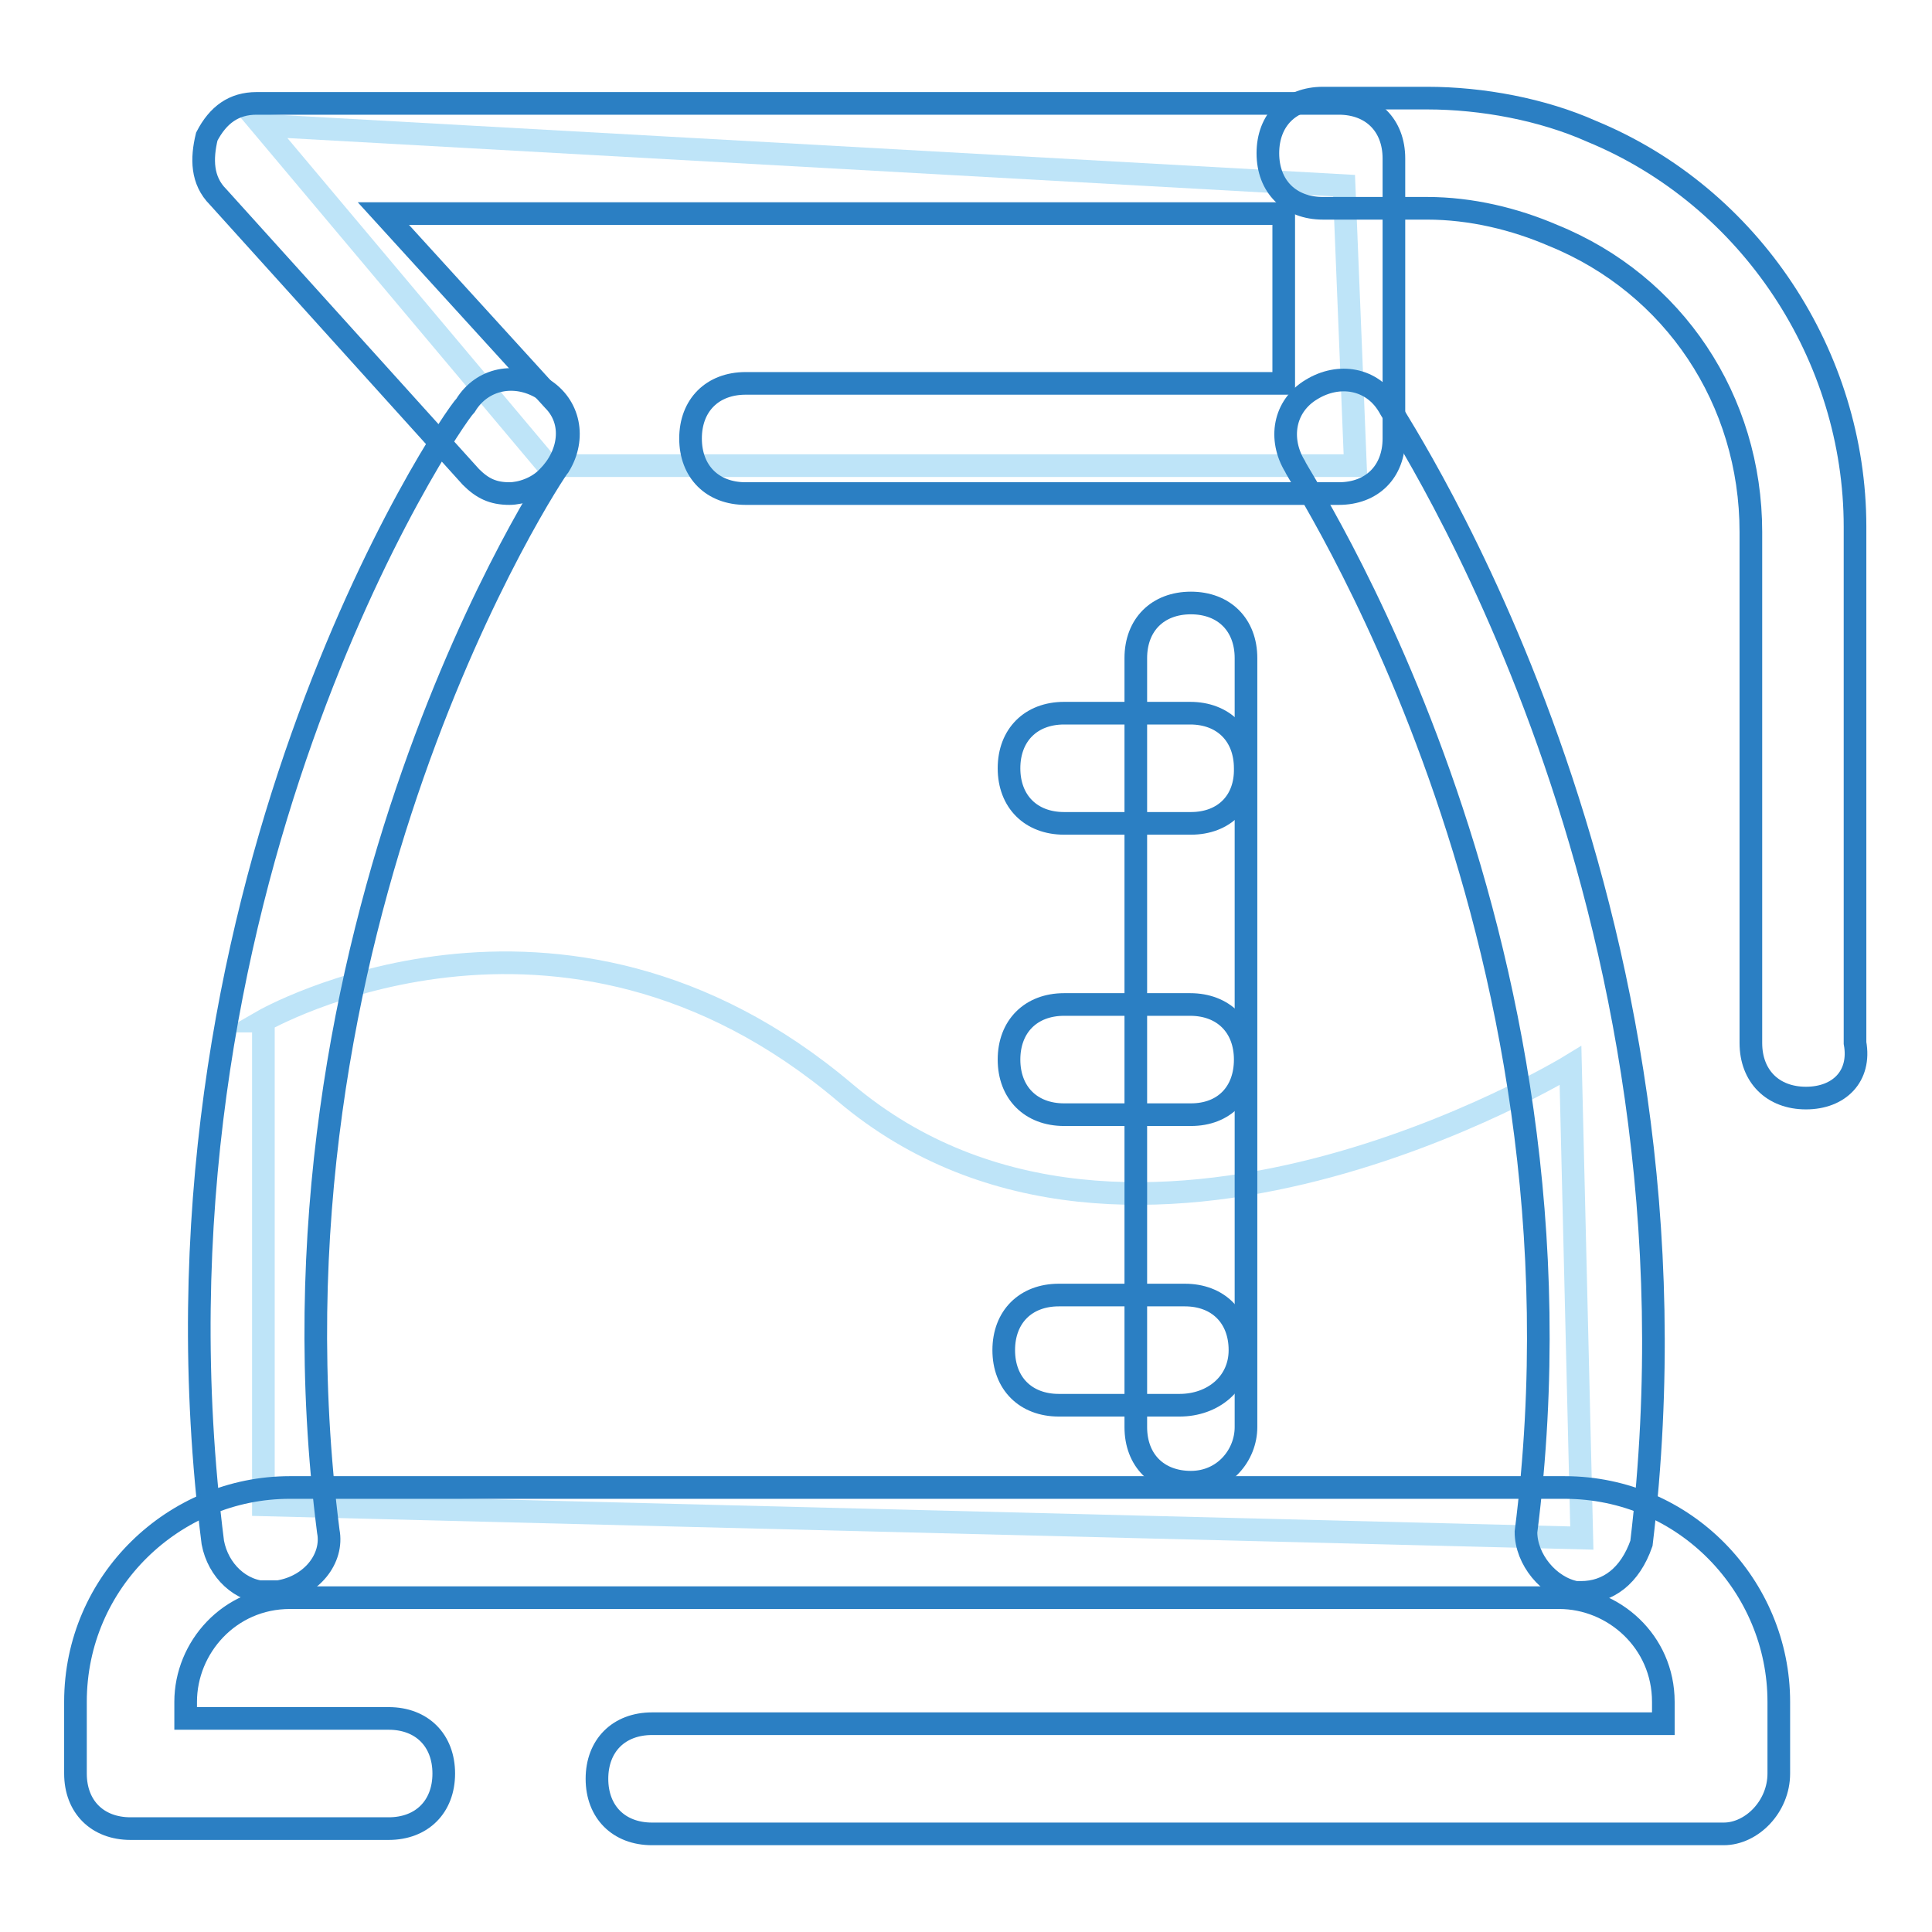
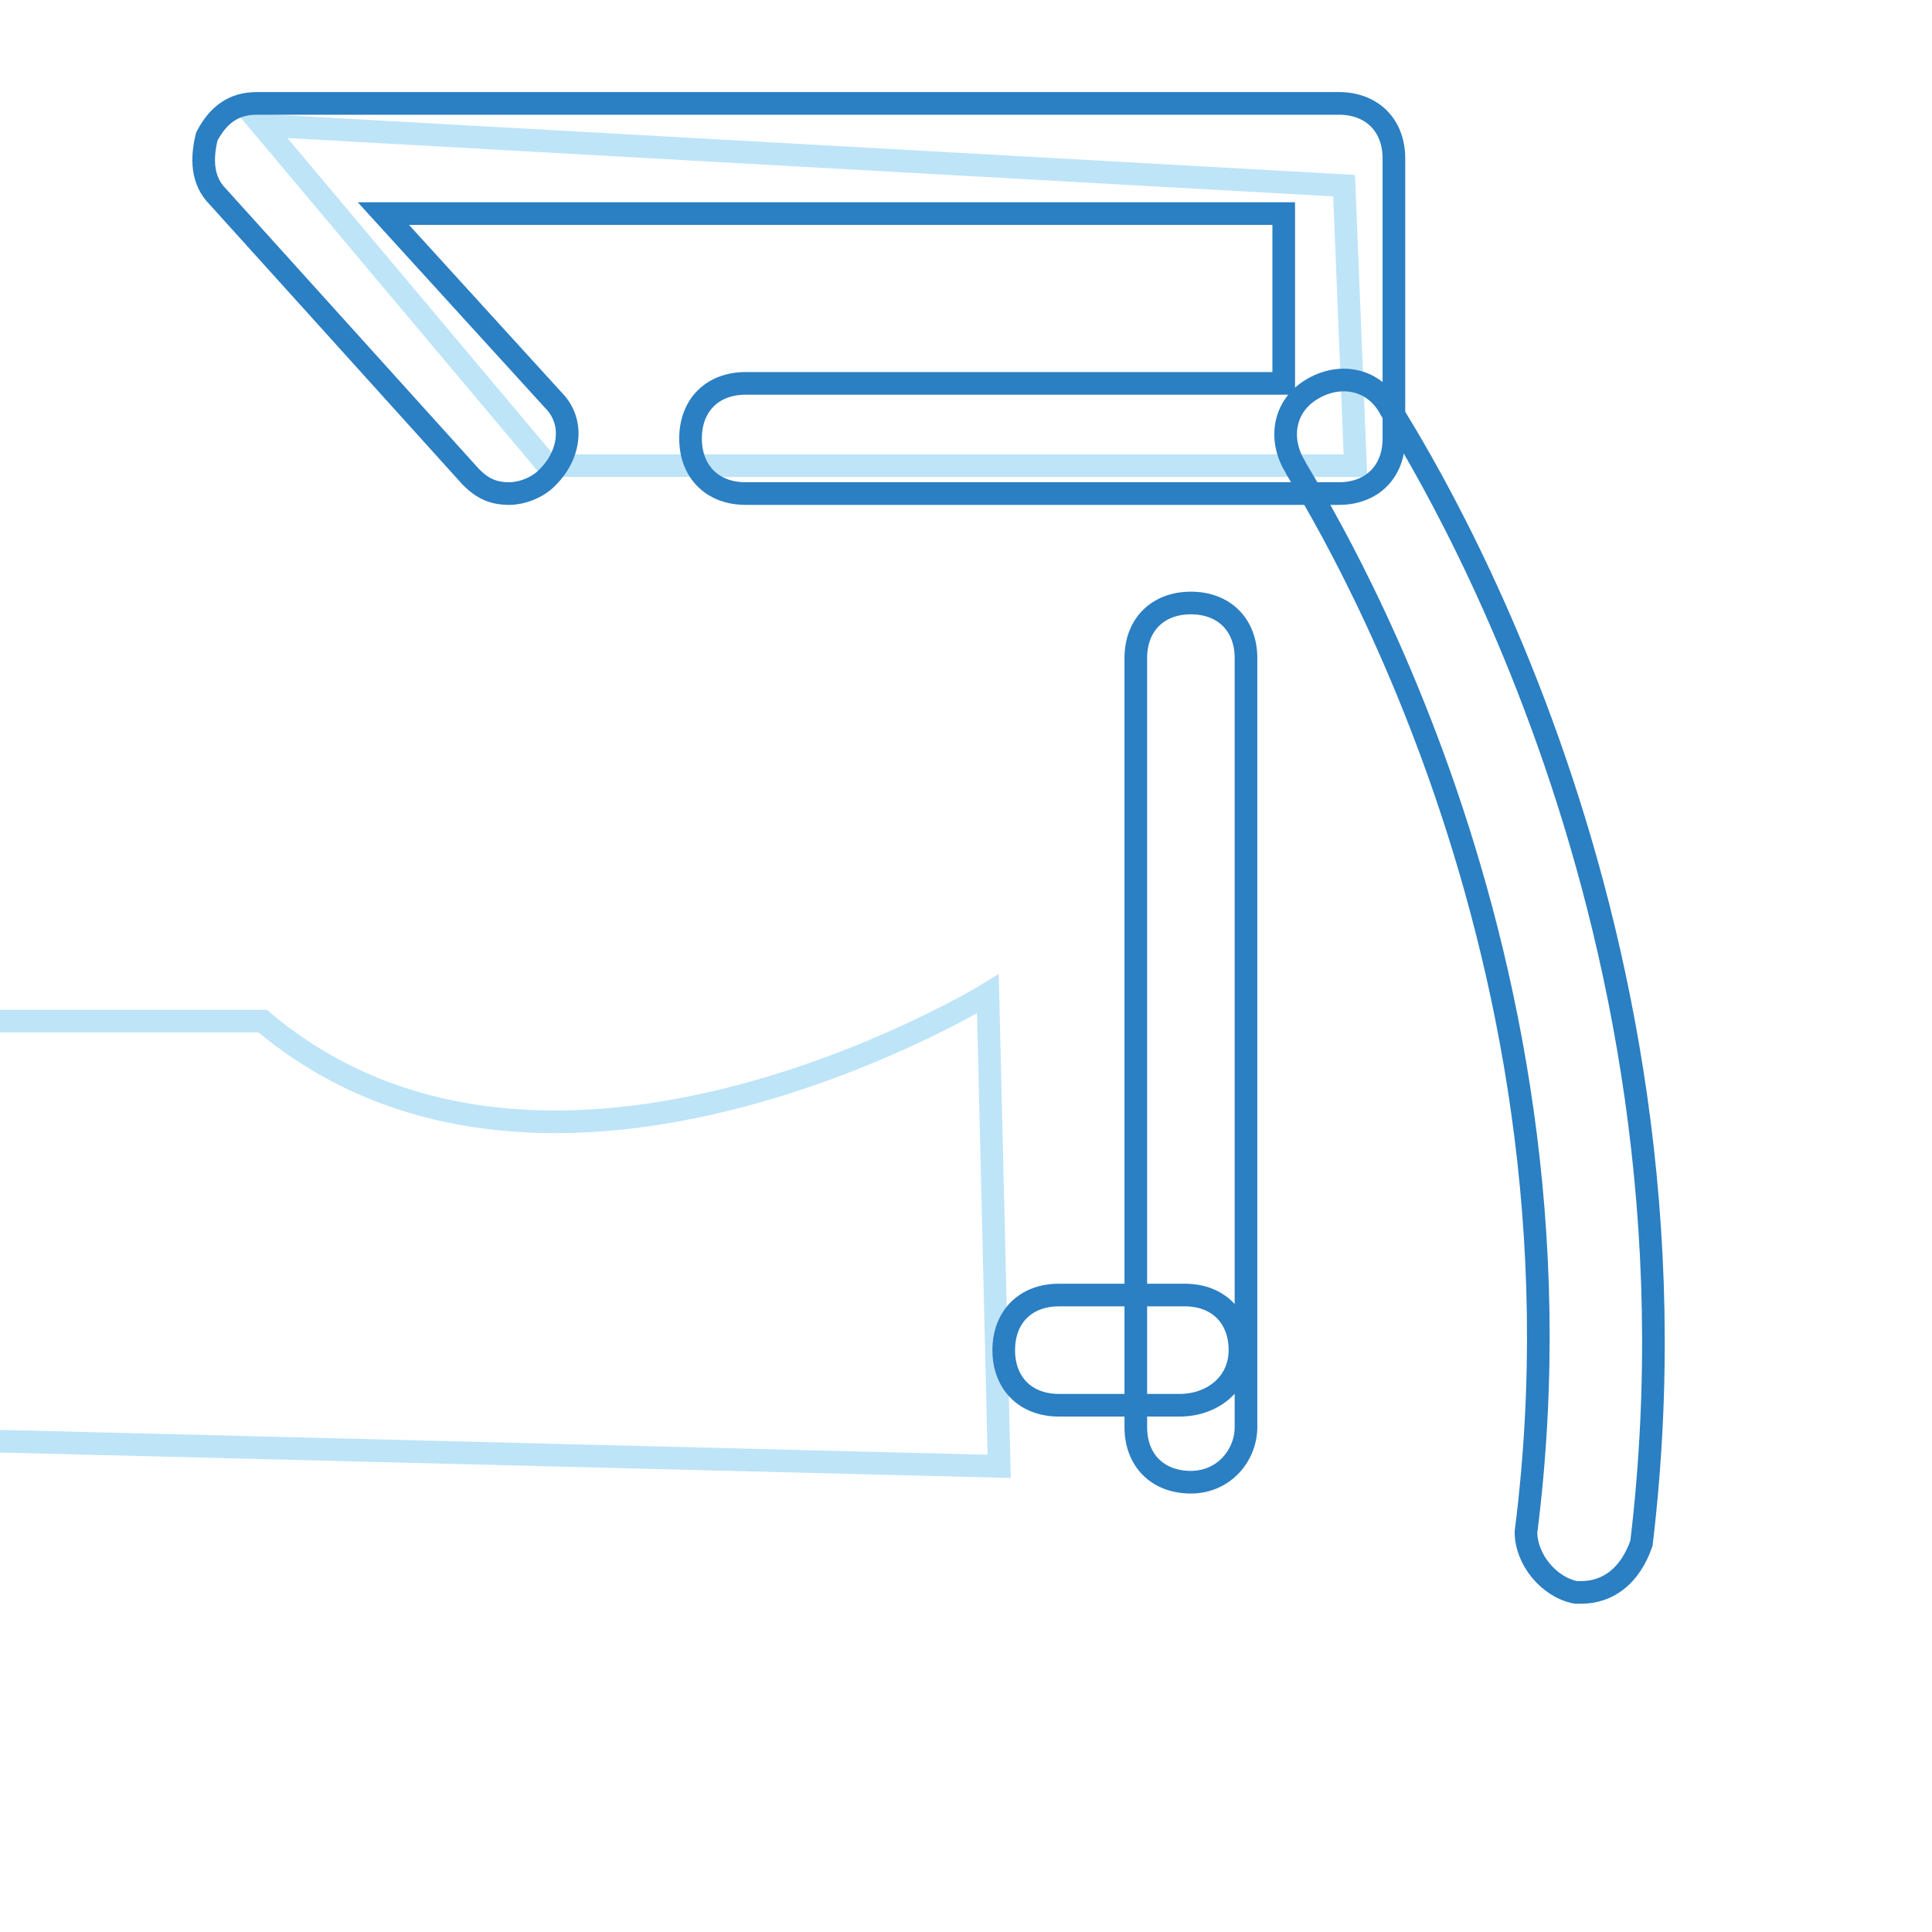
<svg xmlns="http://www.w3.org/2000/svg" version="1.1" x="0px" y="0px" viewBox="0 0 256 256" enable-background="new 0 0 256 256" xml:space="preserve">
  <g>
-     <path stroke-width="3" fill-opacity="0" stroke="#bee4f8" d="M72.6,61.7h107l-1.5-37.1l-143.4-8L72.6,61.7z M34.8,135.3c0,0,39.3-22.6,77.2,9.5 c37.9,32,96.1-3.6,96.1-3.6l1.5,62.6l-174.7-4.4V135.3z" />
-     <path stroke-width="3" fill-opacity="0" stroke="#2b7fc3" d="M239.3,145.5c-4.4,0-7.3-2.9-7.3-7.3V70.5c0-17.5-10.2-32.8-26.2-39.3c-5.1-2.2-10.9-3.6-16.7-3.6h-13.8 c-4.4,0-7.3-2.9-7.3-7.3s2.9-7.3,7.3-7.3h13.8c7.3,0,15.3,1.5,21.8,4.4c21.1,8.7,34.9,29.8,34.9,52.4v68.4 C246.6,142.6,243.7,145.5,239.3,145.5z M35.5,211c-3.6,0-6.6-2.9-7.3-6.6C17.3,118.5,59.5,55.9,61.7,53.7c2.2-3.6,6.6-4.4,10.2-2.2 c3.6,2.2,4.4,6.6,2.2,10.2c-0.7,0.7-40.8,61.2-30.6,141.2c0.7,3.6-2.2,7.3-6.6,8H35.5z" />
+     <path stroke-width="3" fill-opacity="0" stroke="#bee4f8" d="M72.6,61.7h107l-1.5-37.1l-143.4-8L72.6,61.7z M34.8,135.3c37.9,32,96.1-3.6,96.1-3.6l1.5,62.6l-174.7-4.4V135.3z" />
    <path stroke-width="3" fill-opacity="0" stroke="#2b7fc3" d="M209.5,211h-0.7c-3.6-0.7-6.6-4.4-6.6-8c10.2-80.1-30.6-140.5-30.6-141.2c-2.2-3.6-1.5-8,2.2-10.2 c3.6-2.2,8-1.5,10.2,2.2c1.5,2.9,43.7,65.5,33.5,150.7C216,208.8,213.1,211,209.5,211L209.5,211z" />
    <path stroke-width="3" fill-opacity="0" stroke="#2b7fc3" d="M67.5,65.4c-2.2,0-3.6-0.7-5.1-2.2L28.9,26.1c-2.2-2.2-2.2-5.1-1.5-8c1.5-2.9,3.6-4.4,6.6-4.4h143.4 c4.4,0,7.3,2.9,7.3,7.3v37.1c0,4.4-2.9,7.3-7.3,7.3H98.8c-4.4,0-7.3-2.9-7.3-7.3s2.9-7.3,7.3-7.3h71.3V28.3H50.8L73.3,53 c2.9,2.9,2.2,7.3-0.7,10.2C71.2,64.7,69,65.4,67.5,65.4L67.5,65.4z M157.8,196.4c-4.4,0-7.3-2.9-7.3-7.3V87.2 c0-4.4,2.9-7.3,7.3-7.3c4.4,0,7.3,2.9,7.3,7.3v101.9C165.1,192.8,162.2,196.4,157.8,196.4L157.8,196.4z" />
-     <path stroke-width="3" fill-opacity="0" stroke="#2b7fc3" d="M157.8,147.7H141c-4.4,0-7.3-2.9-7.3-7.3s2.9-7.3,7.3-7.3h16.7c4.4,0,7.3,2.9,7.3,7.3 S162.2,147.7,157.8,147.7z M157.8,109.1H141c-4.4,0-7.3-2.9-7.3-7.3c0-4.4,2.9-7.3,7.3-7.3h16.7c4.4,0,7.3,2.9,7.3,7.3 C165.1,106.2,162.2,109.1,157.8,109.1z" />
    <path stroke-width="3" fill-opacity="0" stroke="#2b7fc3" d="M156.3,186.2h-16c-4.4,0-7.3-2.9-7.3-7.3s2.9-7.3,7.3-7.3h16.7c4.4,0,7.3,2.9,7.3,7.3 S160.7,186.2,156.3,186.2L156.3,186.2z" />
-     <path stroke-width="3" fill-opacity="0" stroke="#2b7fc3" d="M228.4,243h-142c-4.4,0-7.3-2.9-7.3-7.3s2.9-7.3,7.3-7.3h134v-2.9c0-8-6.6-13.8-13.8-13.8H38.4 c-8,0-13.8,6.6-13.8,13.8v2.2h26.9c4.4,0,7.3,2.9,7.3,7.3s-2.9,7.3-7.3,7.3H17.3c-4.4,0-7.3-2.9-7.3-7.3v-9.5 c0-16,13.1-28.4,28.4-28.4h168.9c16,0,28.4,13.1,28.4,28.4v9.5C235.7,239.4,232.1,243,228.4,243z" />
  </g>
</svg>